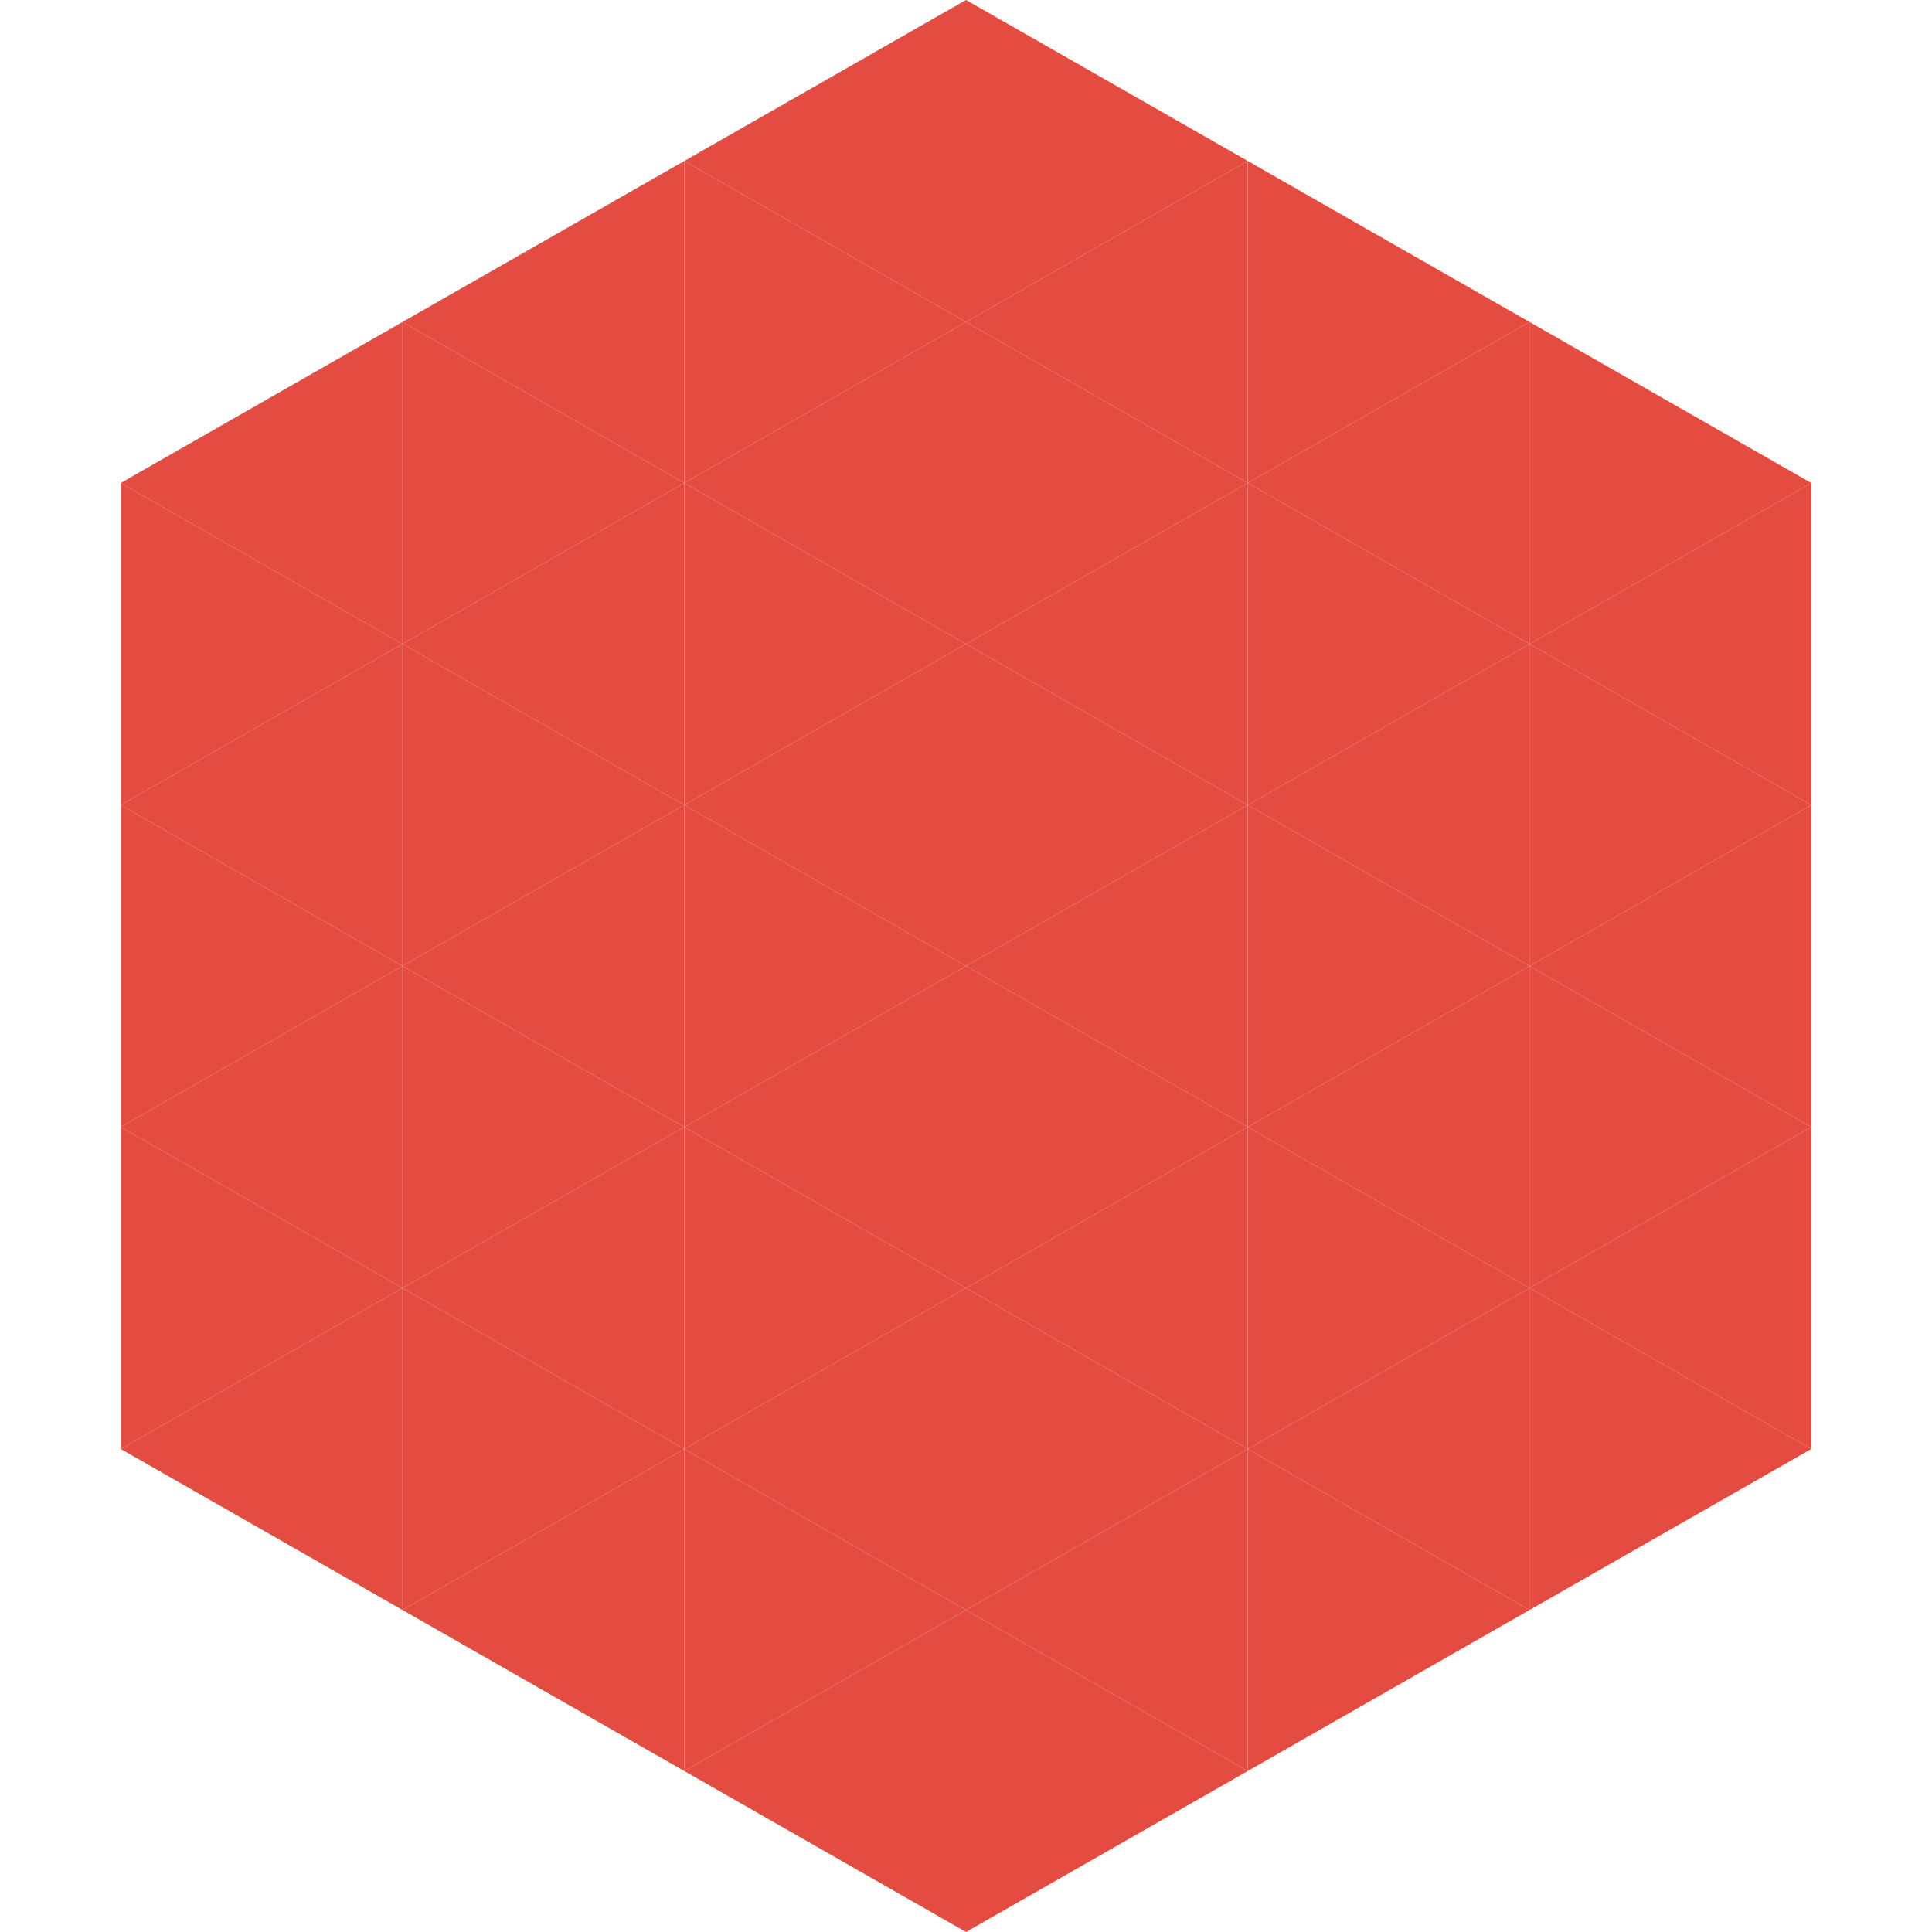
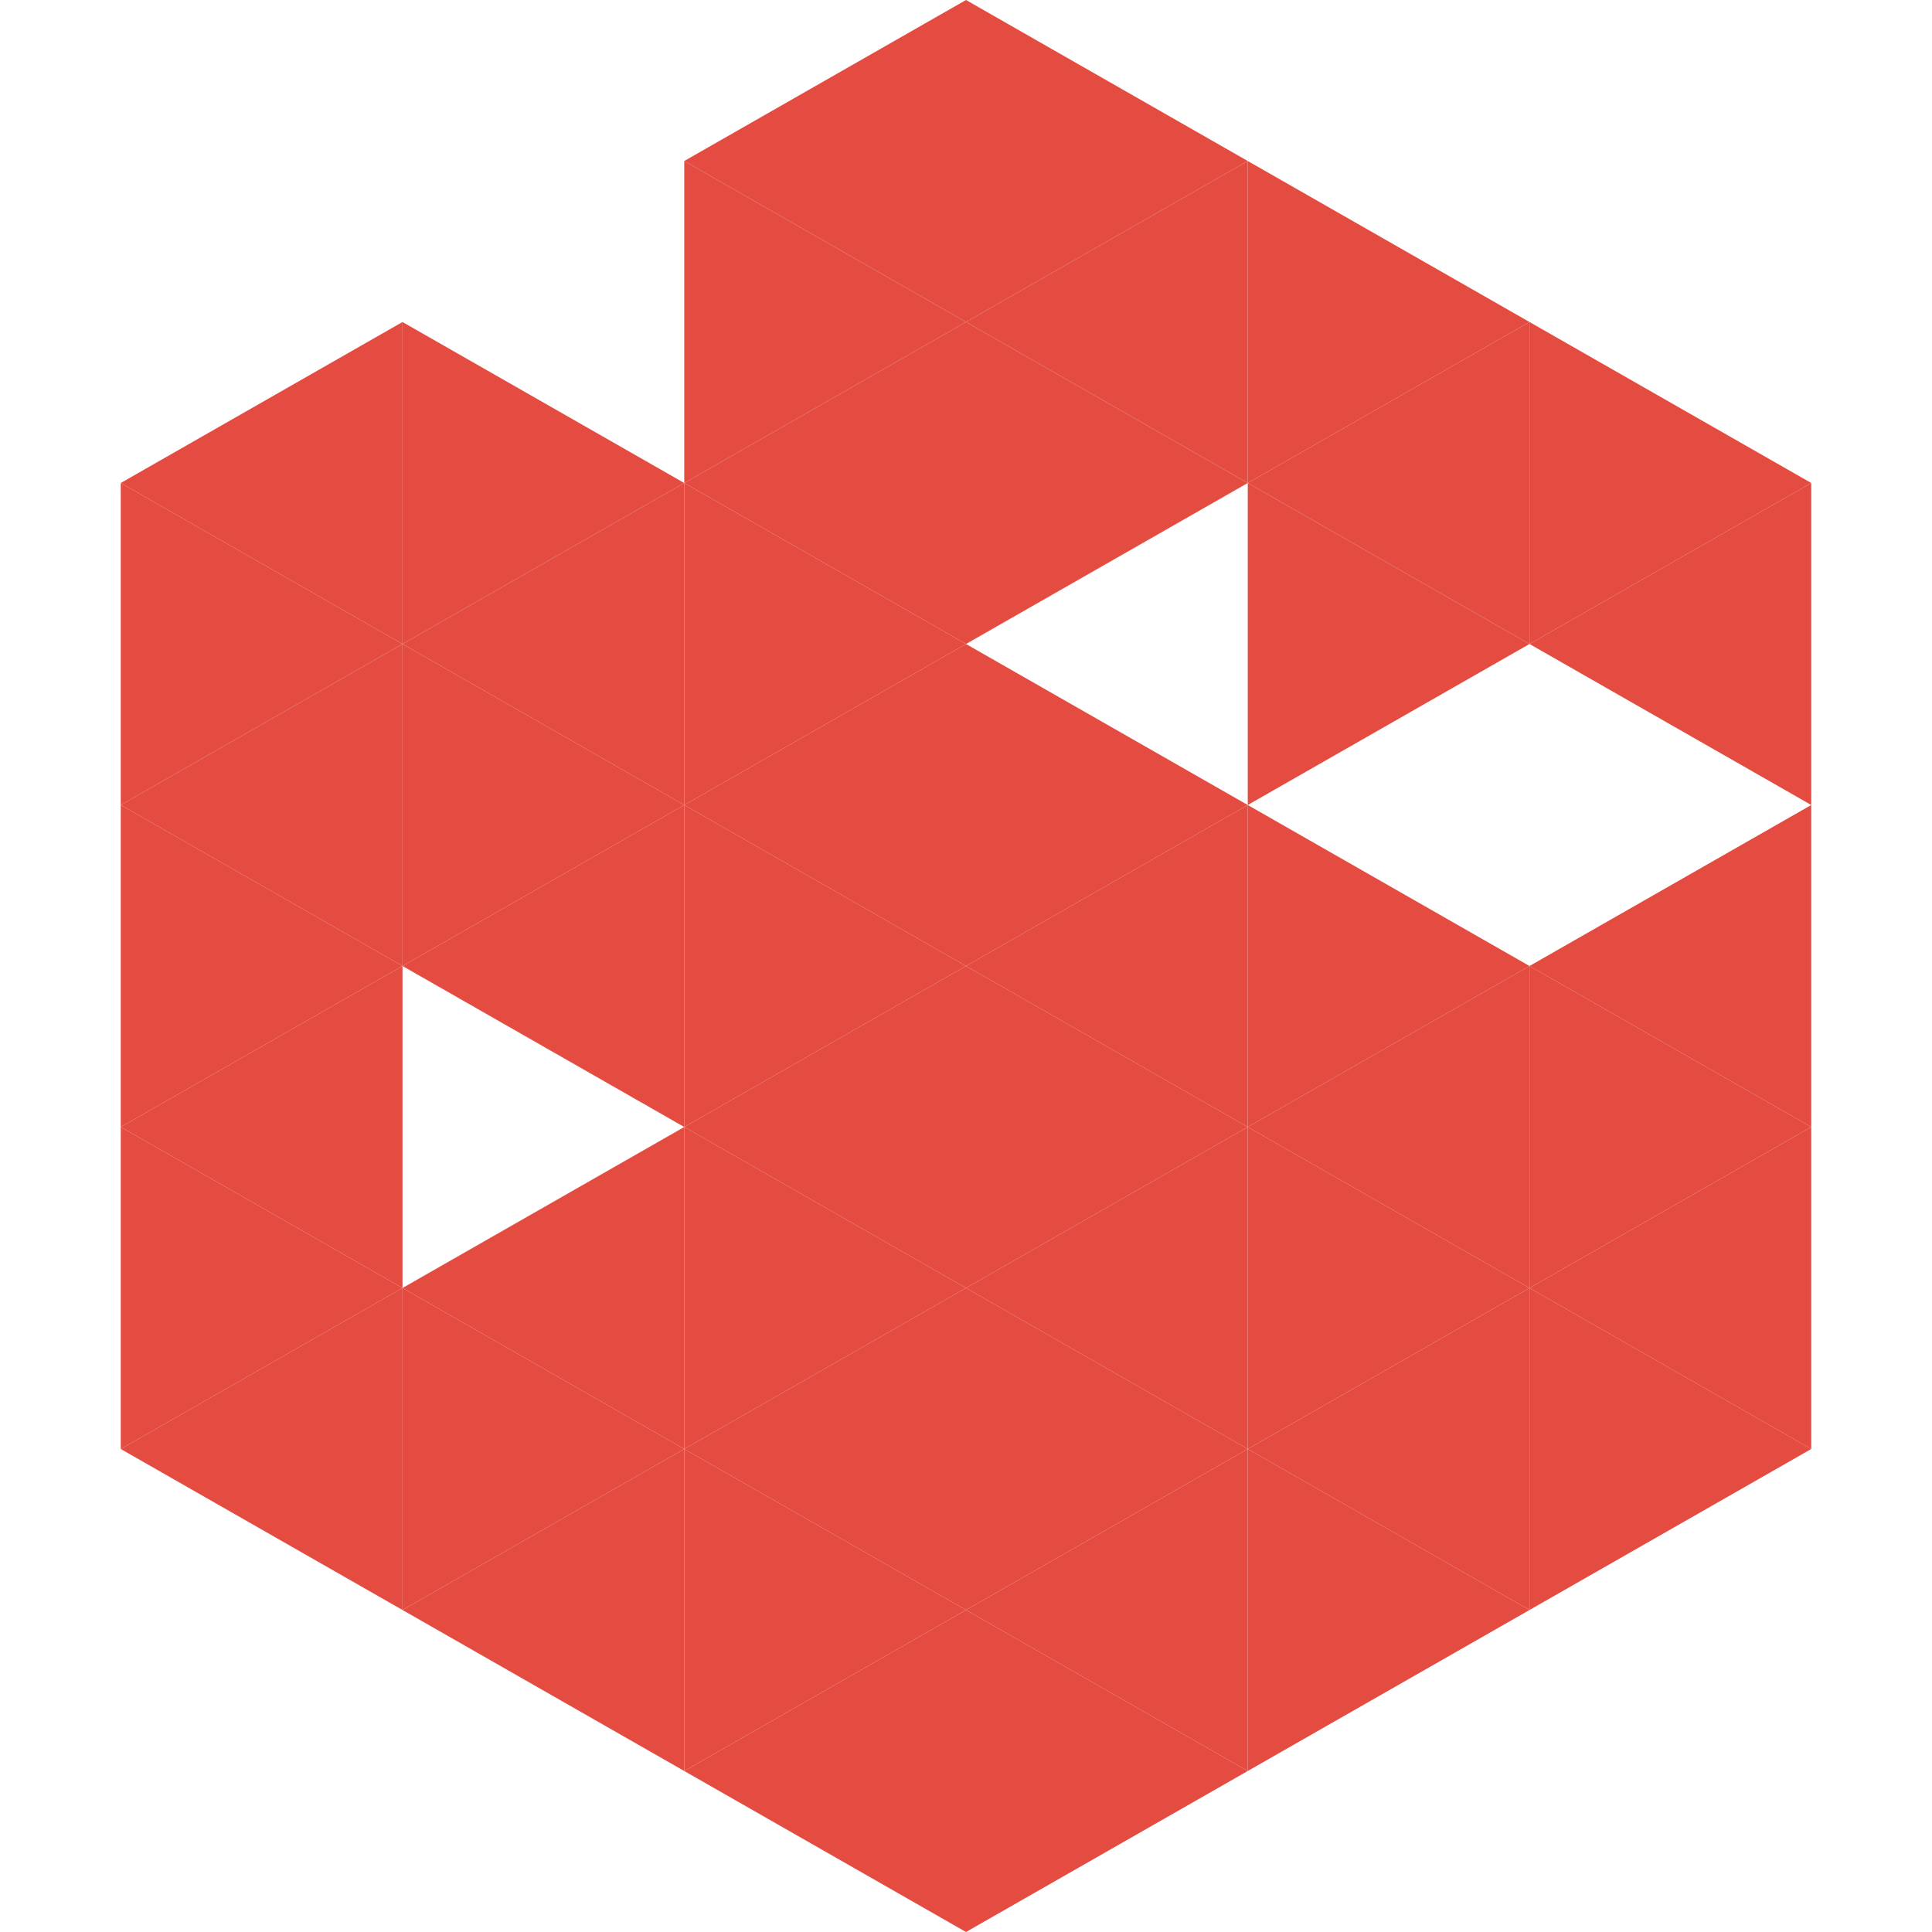
<svg xmlns="http://www.w3.org/2000/svg" width="240" height="240">
  <polygon points="50,40 15,60 50,80" style="fill:rgb(228,76,65)" />
  <polygon points="190,40 225,60 190,80" style="fill:rgb(228,76,65)" />
  <polygon points="15,60 50,80 15,100" style="fill:rgb(228,76,65)" />
  <polygon points="225,60 190,80 225,100" style="fill:rgb(228,76,65)" />
  <polygon points="50,80 15,100 50,120" style="fill:rgb(228,76,65)" />
-   <polygon points="190,80 225,100 190,120" style="fill:rgb(228,76,65)" />
  <polygon points="15,100 50,120 15,140" style="fill:rgb(228,76,65)" />
  <polygon points="225,100 190,120 225,140" style="fill:rgb(228,76,65)" />
  <polygon points="50,120 15,140 50,160" style="fill:rgb(228,76,65)" />
  <polygon points="190,120 225,140 190,160" style="fill:rgb(228,76,65)" />
  <polygon points="15,140 50,160 15,180" style="fill:rgb(228,76,65)" />
  <polygon points="225,140 190,160 225,180" style="fill:rgb(228,76,65)" />
  <polygon points="50,160 15,180 50,200" style="fill:rgb(228,76,65)" />
  <polygon points="190,160 225,180 190,200" style="fill:rgb(228,76,65)" />
  <polygon points="15,180 50,200 15,220" style="fill:rgb(255,255,255); fill-opacity:0" />
  <polygon points="225,180 190,200 225,220" style="fill:rgb(255,255,255); fill-opacity:0" />
  <polygon points="50,0 85,20 50,40" style="fill:rgb(255,255,255); fill-opacity:0" />
  <polygon points="190,0 155,20 190,40" style="fill:rgb(255,255,255); fill-opacity:0" />
-   <polygon points="85,20 50,40 85,60" style="fill:rgb(228,76,65)" />
  <polygon points="155,20 190,40 155,60" style="fill:rgb(228,76,65)" />
  <polygon points="50,40 85,60 50,80" style="fill:rgb(228,76,65)" />
  <polygon points="190,40 155,60 190,80" style="fill:rgb(228,76,65)" />
  <polygon points="85,60 50,80 85,100" style="fill:rgb(228,76,65)" />
  <polygon points="155,60 190,80 155,100" style="fill:rgb(228,76,65)" />
  <polygon points="50,80 85,100 50,120" style="fill:rgb(228,76,65)" />
-   <polygon points="190,80 155,100 190,120" style="fill:rgb(228,76,65)" />
  <polygon points="85,100 50,120 85,140" style="fill:rgb(228,76,65)" />
  <polygon points="155,100 190,120 155,140" style="fill:rgb(228,76,65)" />
-   <polygon points="50,120 85,140 50,160" style="fill:rgb(228,76,65)" />
  <polygon points="190,120 155,140 190,160" style="fill:rgb(228,76,65)" />
  <polygon points="85,140 50,160 85,180" style="fill:rgb(228,76,65)" />
  <polygon points="155,140 190,160 155,180" style="fill:rgb(228,76,65)" />
  <polygon points="50,160 85,180 50,200" style="fill:rgb(228,76,65)" />
  <polygon points="190,160 155,180 190,200" style="fill:rgb(228,76,65)" />
  <polygon points="85,180 50,200 85,220" style="fill:rgb(228,76,65)" />
  <polygon points="155,180 190,200 155,220" style="fill:rgb(228,76,65)" />
  <polygon points="120,0 85,20 120,40" style="fill:rgb(228,76,65)" />
  <polygon points="120,0 155,20 120,40" style="fill:rgb(228,76,65)" />
  <polygon points="85,20 120,40 85,60" style="fill:rgb(228,76,65)" />
  <polygon points="155,20 120,40 155,60" style="fill:rgb(228,76,65)" />
  <polygon points="120,40 85,60 120,80" style="fill:rgb(228,76,65)" />
  <polygon points="120,40 155,60 120,80" style="fill:rgb(228,76,65)" />
  <polygon points="85,60 120,80 85,100" style="fill:rgb(228,76,65)" />
-   <polygon points="155,60 120,80 155,100" style="fill:rgb(228,76,65)" />
  <polygon points="120,80 85,100 120,120" style="fill:rgb(228,76,65)" />
  <polygon points="120,80 155,100 120,120" style="fill:rgb(228,76,65)" />
  <polygon points="85,100 120,120 85,140" style="fill:rgb(228,76,65)" />
  <polygon points="155,100 120,120 155,140" style="fill:rgb(228,76,65)" />
  <polygon points="120,120 85,140 120,160" style="fill:rgb(228,76,65)" />
  <polygon points="120,120 155,140 120,160" style="fill:rgb(228,76,65)" />
  <polygon points="85,140 120,160 85,180" style="fill:rgb(228,76,65)" />
  <polygon points="155,140 120,160 155,180" style="fill:rgb(228,76,65)" />
  <polygon points="120,160 85,180 120,200" style="fill:rgb(228,76,65)" />
  <polygon points="120,160 155,180 120,200" style="fill:rgb(228,76,65)" />
  <polygon points="85,180 120,200 85,220" style="fill:rgb(228,76,65)" />
  <polygon points="155,180 120,200 155,220" style="fill:rgb(228,76,65)" />
  <polygon points="120,200 85,220 120,240" style="fill:rgb(228,76,65)" />
  <polygon points="120,200 155,220 120,240" style="fill:rgb(228,76,65)" />
  <polygon points="85,220 120,240 85,260" style="fill:rgb(255,255,255); fill-opacity:0" />
  <polygon points="155,220 120,240 155,260" style="fill:rgb(255,255,255); fill-opacity:0" />
</svg>